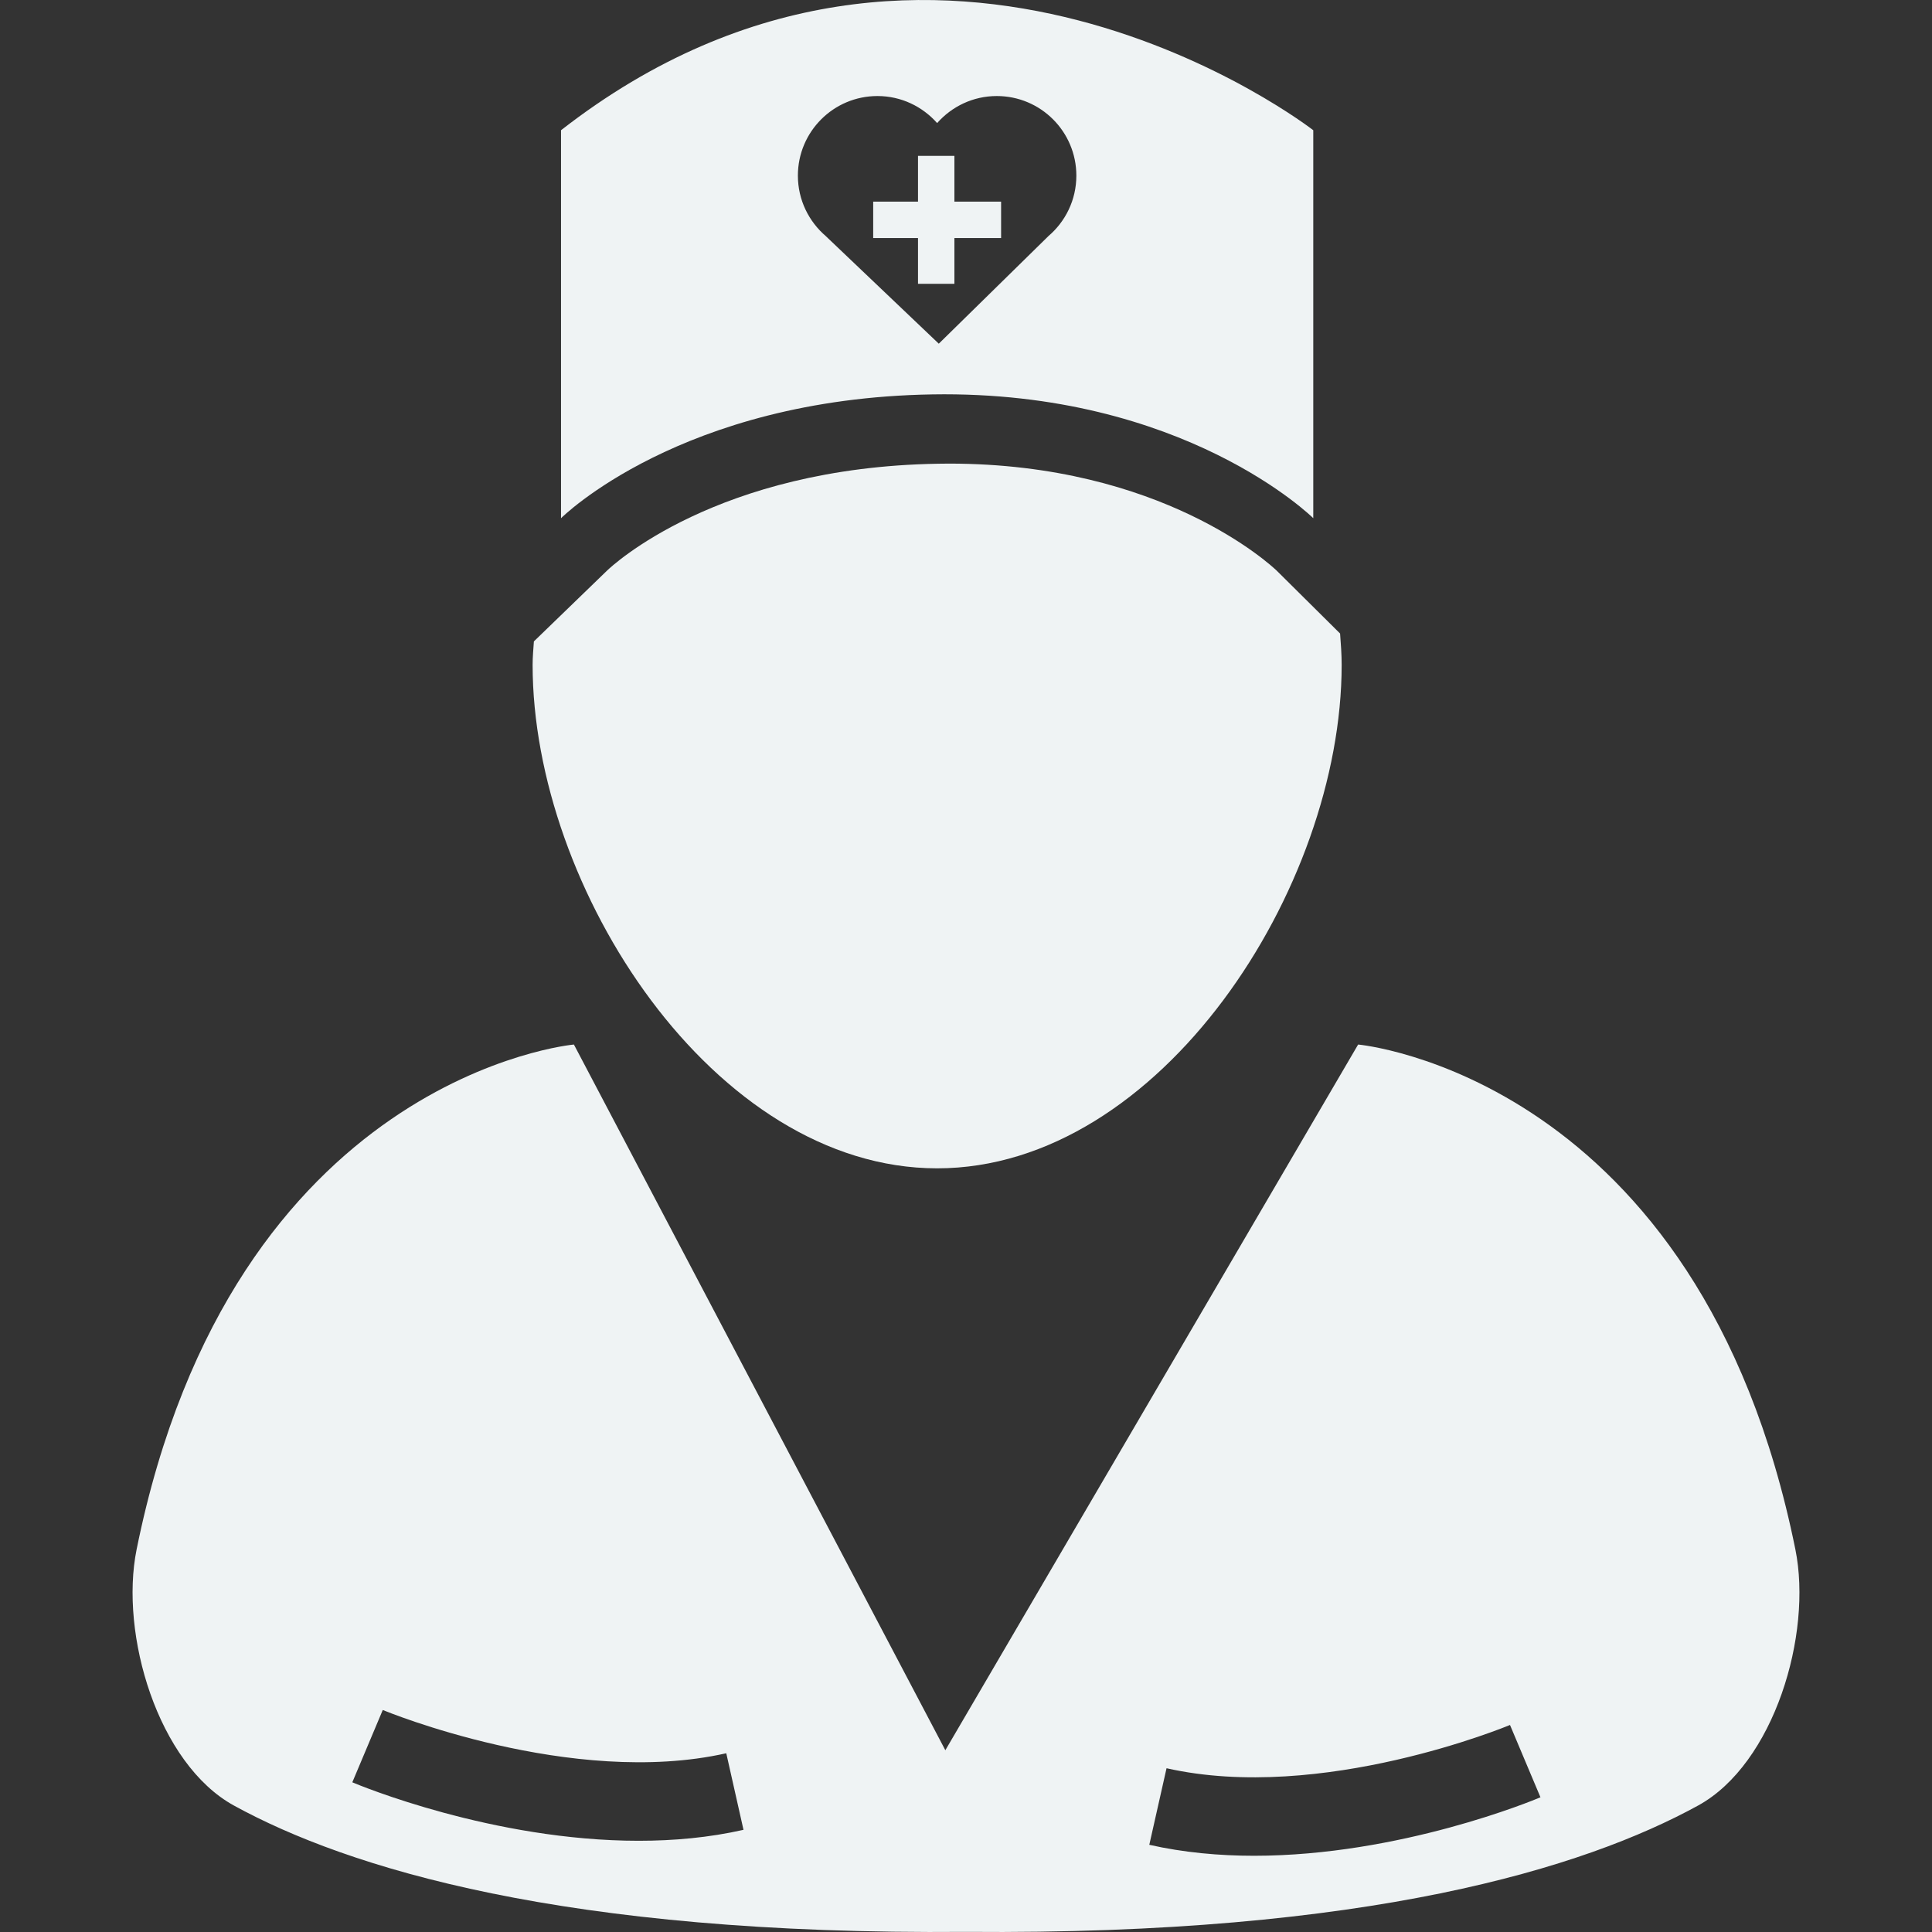
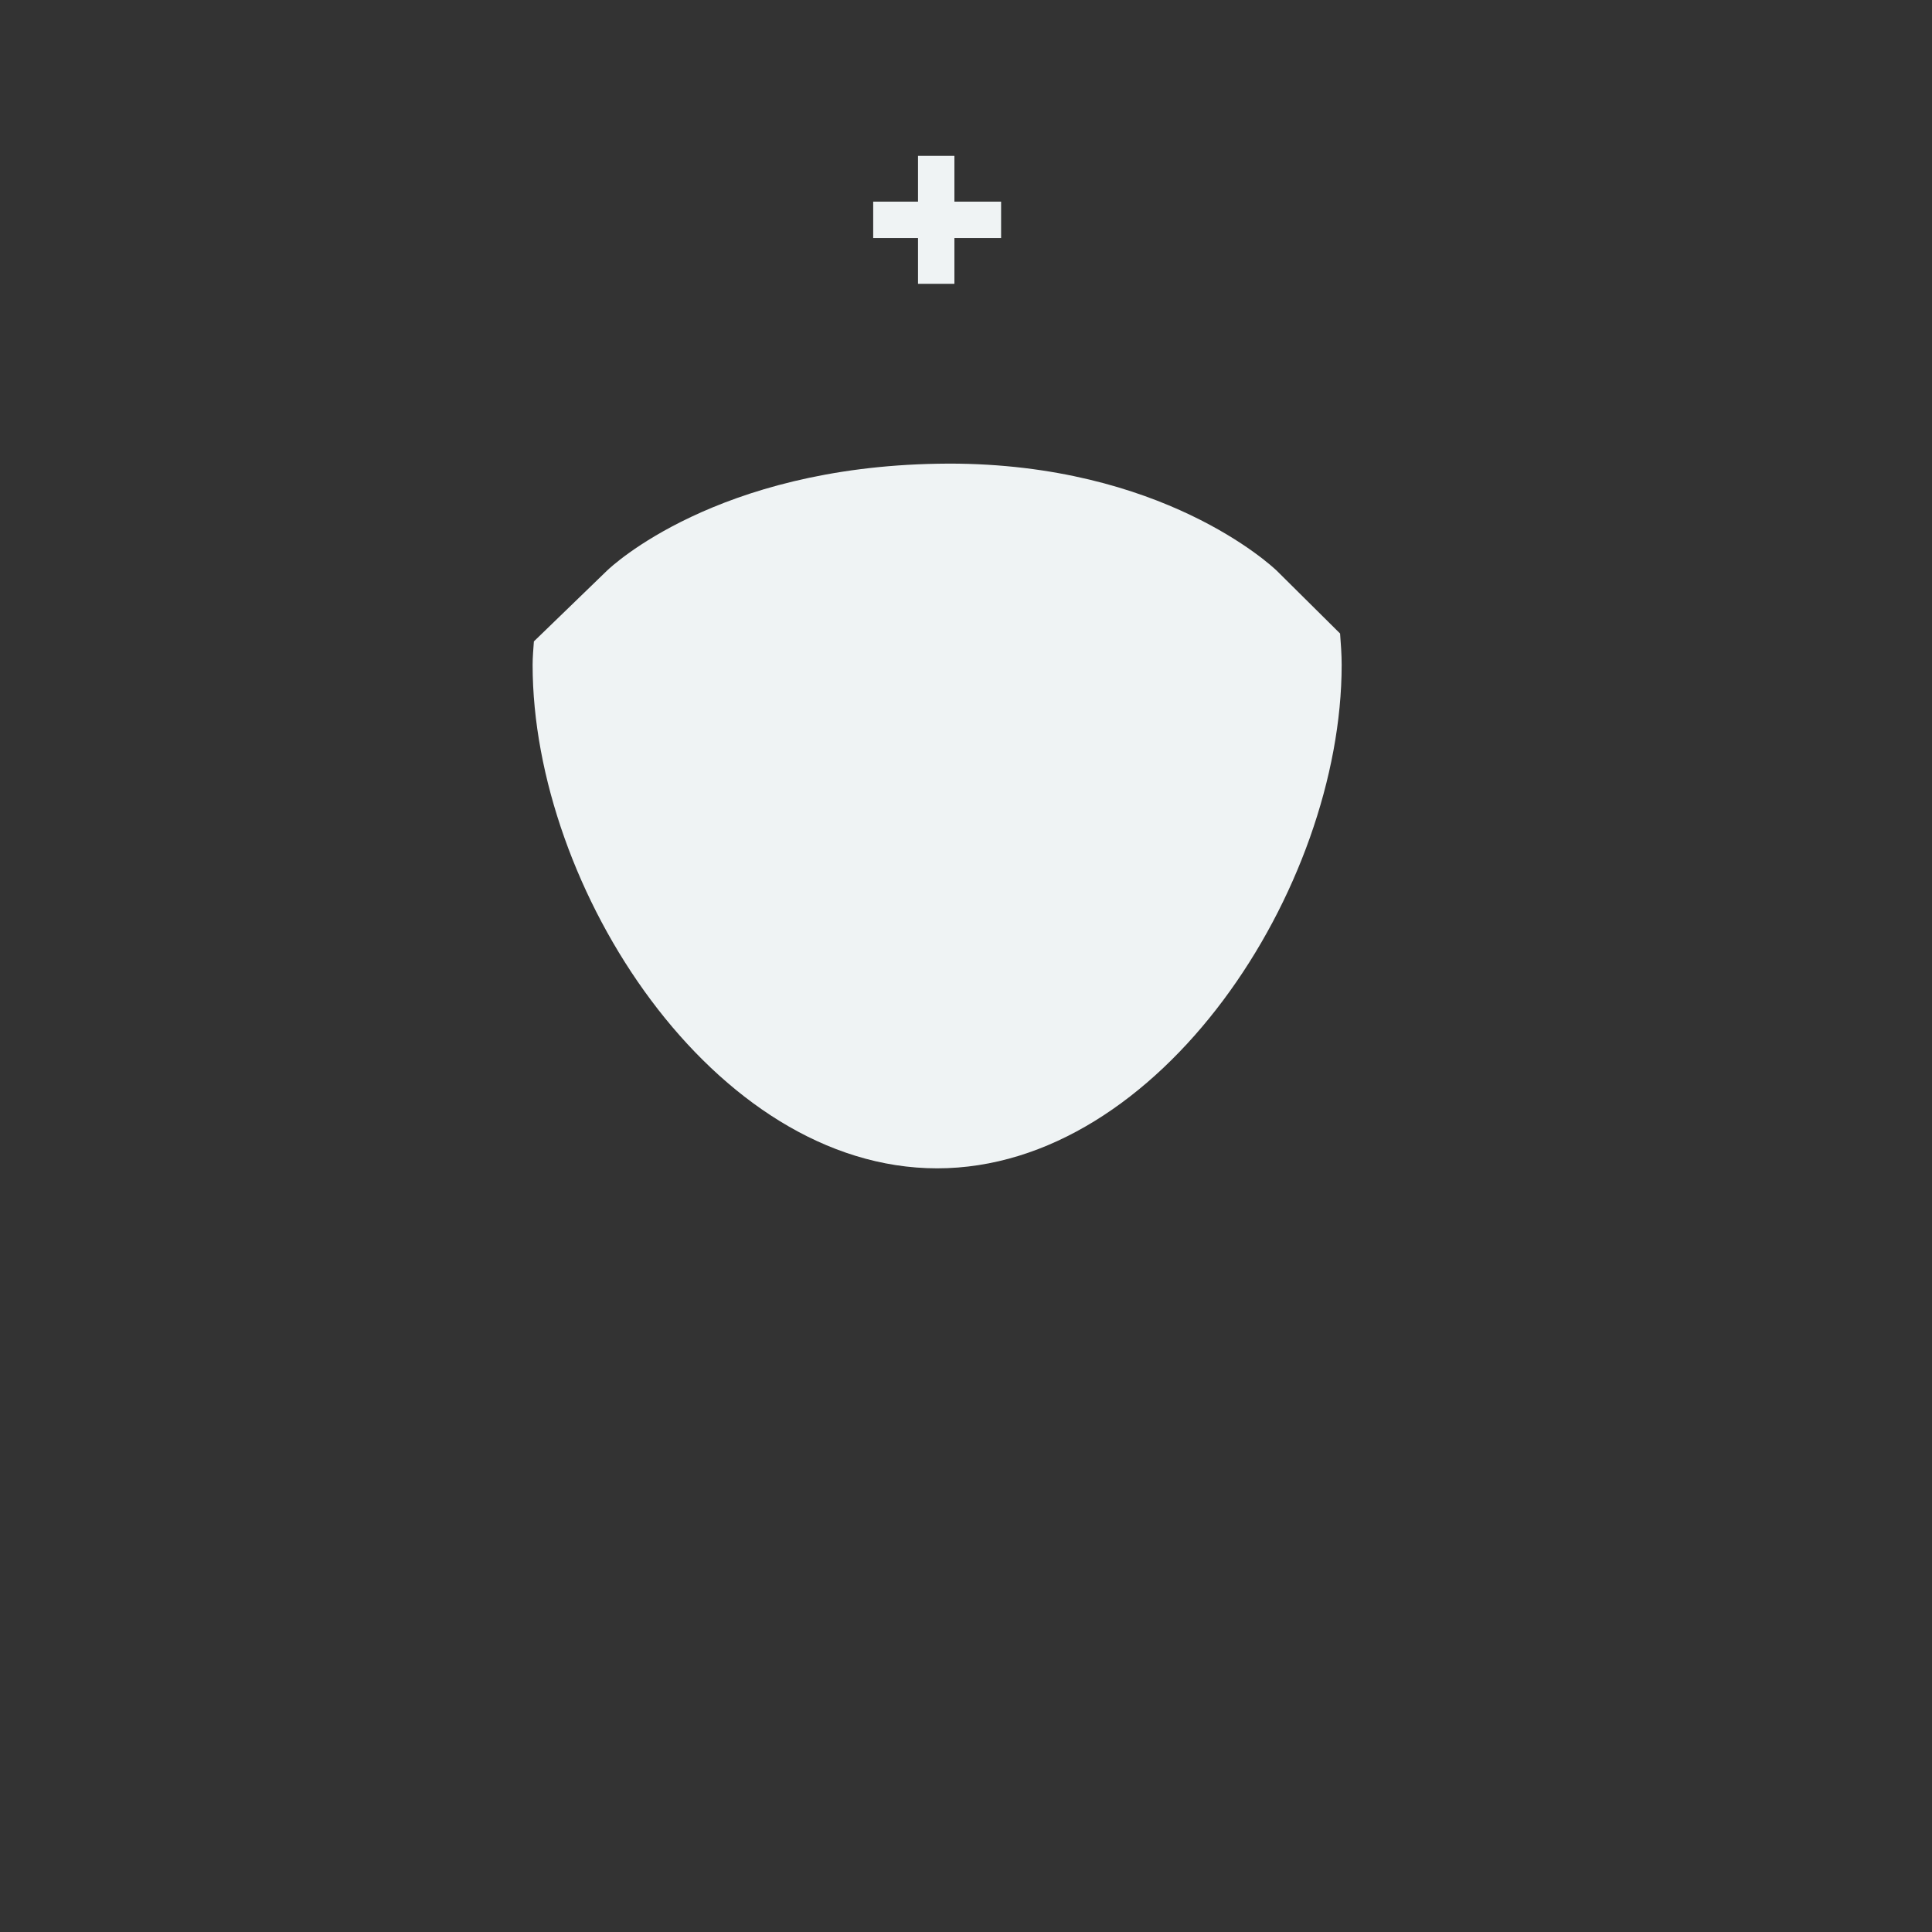
<svg xmlns="http://www.w3.org/2000/svg" id="Capa_1" x="0px" y="0px" width="512px" height="512px" viewBox="0 0 261.066 261.066" style="enable-background:new 0 0 261.066 261.066;" xml:space="preserve">
  <rect x="0" y="0" width="261.066" height="261.066" fill="#333333" stroke="none" />
  <g>
    <g>
      <g>
        <polygon points="124.047,38.351 128.966,38.351 128.966,32.168 135.276,32.168 135.276,27.246 128.966,27.246 128.966,21.063 124.047,21.063 124.047,27.246 117.992,27.246 117.992,32.168 124.047,32.168 " data-original="#000000" class="active-path" data-old_color="#000000" fill="#EFF3F4" />
-         <path d="M177.458,70.022V17.597c0,0-50.818-39.592-101.647,0v52.426c0,0,16.176-16.179,50.197-16.73 C160.022,52.735,177.458,70.022,177.458,70.022z M107.816,23.732c0-5.939,4.813-10.755,10.752-10.755 c3.213,0,6.087,1.421,8.065,3.653c1.973-2.232,4.847-3.653,8.06-3.653c5.941,0,10.752,4.815,10.752,10.755 c0,3.286-1.476,6.219-3.801,8.192h0.005l-14.793,14.517l-15.25-14.517h0.005C109.295,29.951,107.816,27.013,107.816,23.732z" data-original="#000000" class="active-path" data-old_color="#000000" fill="#EFF3F4" />
        <path d="M71.971,89.836c0,30.181,24.477,68.038,54.663,68.038c30.178,0,54.661-37.852,54.661-68.038 c0-1.432-0.109-2.83-0.213-4.23l-8.564-8.495c-0.776-0.738-15.503-14.465-44.275-14.465l-1.476,0.016 c-29.979,0.489-44.157,13.877-44.747,14.45l-9.877,9.559C72.072,87.721,71.971,88.765,71.971,89.836z" data-original="#000000" class="active-path" data-old_color="#000000" fill="#EFF3F4" />
-         <path d="M183.521,141.144l-55.779,95.36l-50.191-95.36c0,0-46.116,4.147-59.09,68.222c-2.322,11.48,2.879,28.972,13.145,34.611 c15.34,8.414,44.555,17.538,98.925,17.072c54.373,0.466,83.588-8.653,98.93-17.072c10.269-5.629,15.473-23.131,13.143-34.611 C229.632,145.291,183.521,141.144,183.521,141.144z M86.309,248.74c-19.692,0-37.769-7.503-38.701-7.902l4.114-9.771 c0.253,0.104,25.505,10.553,46.417,5.846l2.328,10.346C95.806,248.315,91.014,248.74,86.309,248.74z M169.457,250.765 c-4.696,0-9.486-0.43-14.156-1.481l2.33-10.346c20.966,4.733,46.152-5.742,46.411-5.846l4.116,9.771 C207.231,243.262,189.155,250.765,169.457,250.765z" data-original="#000000" class="active-path" data-old_color="#000000" fill="#EFF3F4" />
      </g>
    </g>
  </g>
</svg>